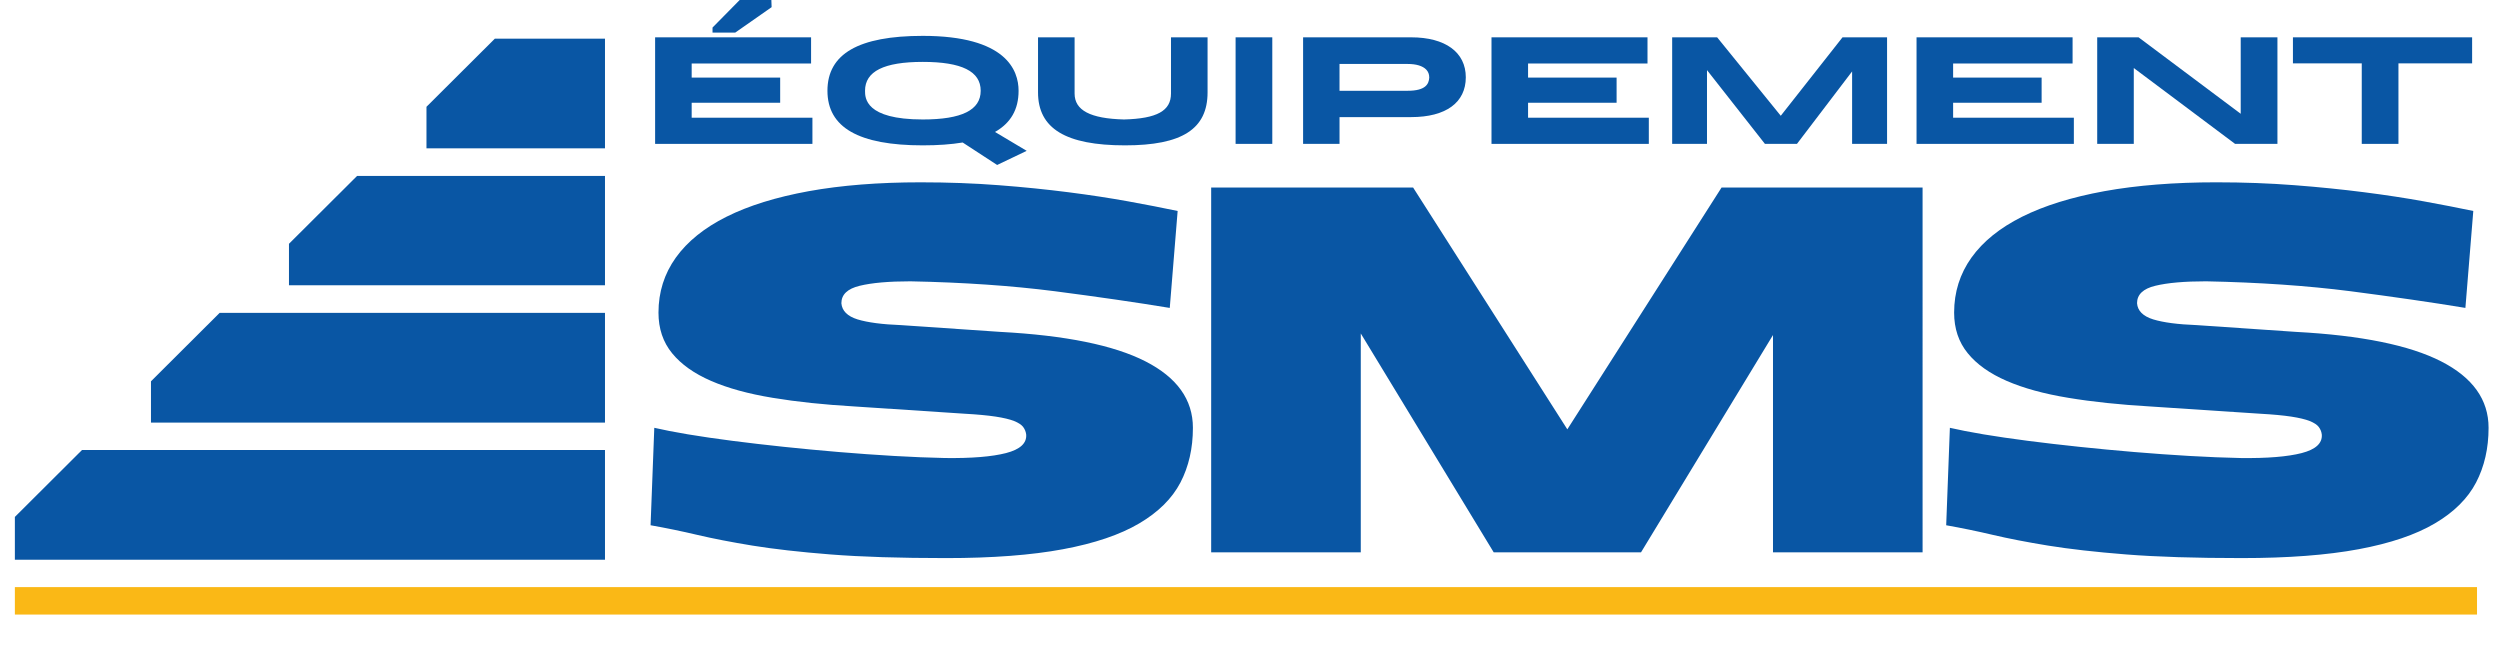
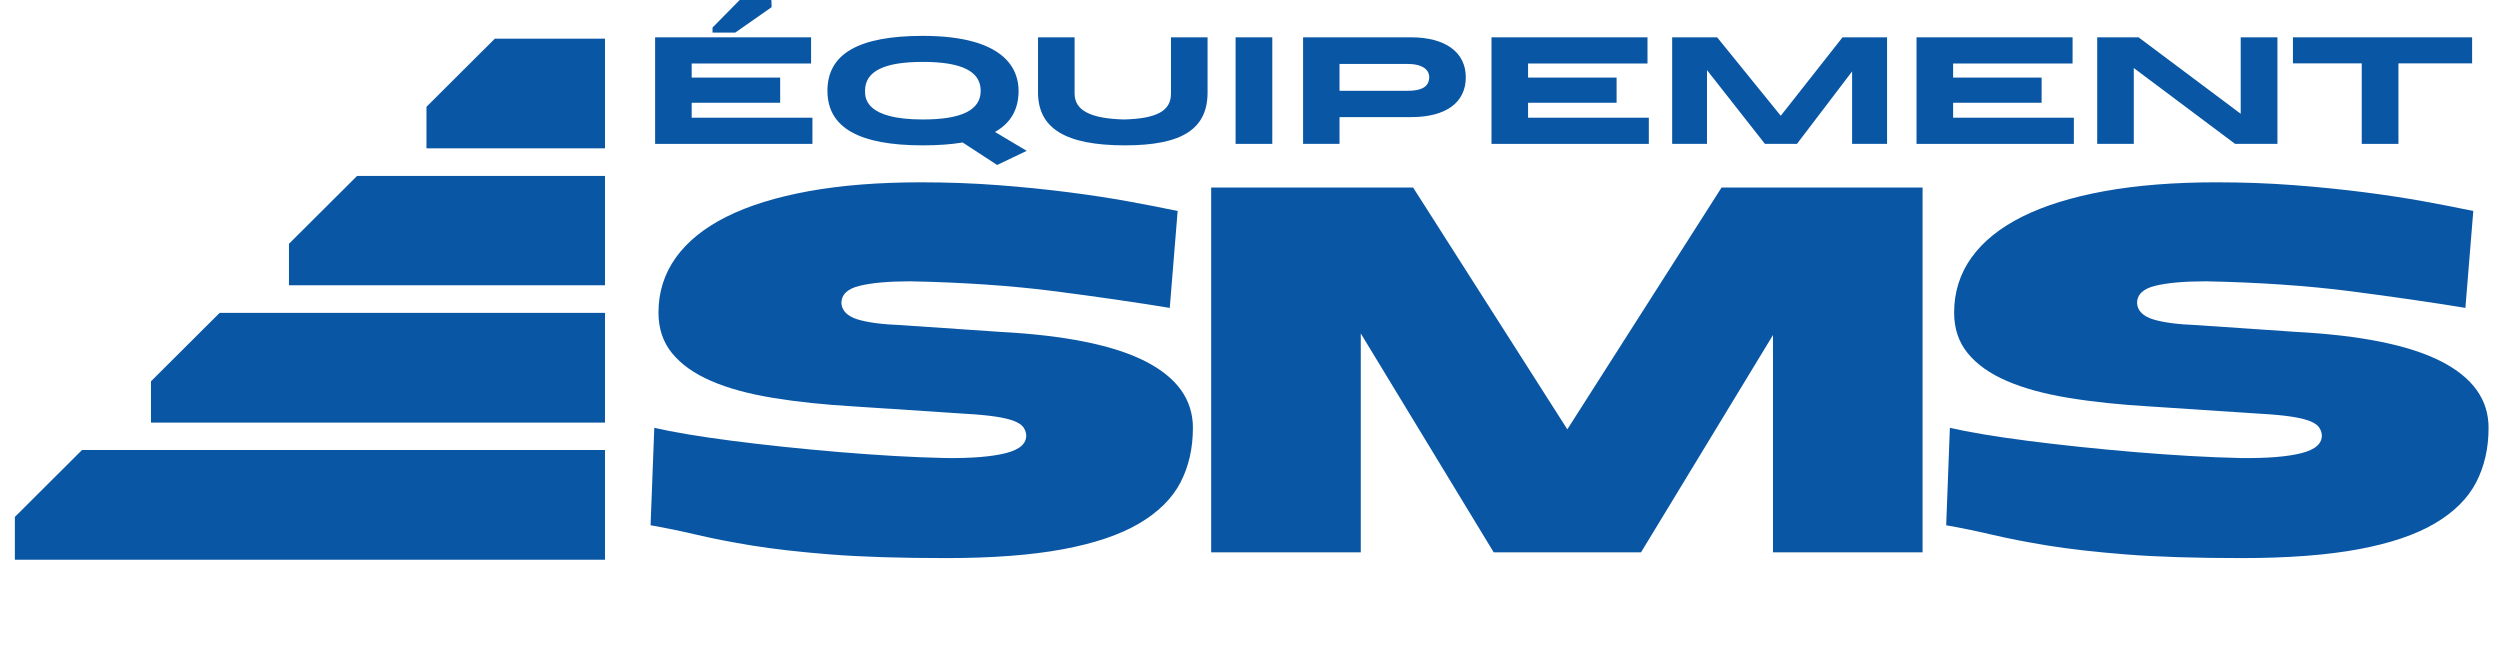
<svg xmlns="http://www.w3.org/2000/svg" version="1.1" id="Layer_1" x="0px" y="0px" width="190px" height="50px" viewBox="0 0 190 50" enable-background="new 0 0 190 50" xml:space="preserve">
  <g>
    <polygon fill="#0956A4" points="6.233,34.2 1.13,39.286 1.13,42.538 45.979,42.538 45.979,34.2  " />
    <polygon fill="#0956A4" points="11.474,28.979 11.474,32.116 45.979,32.116 45.979,23.78 16.691,23.78  " />
    <polygon fill="#0956A4" points="21.962,18.528 21.962,21.68 45.979,21.68 45.979,13.373 27.136,13.373  " />
    <polygon fill="#0956A4" points="32.412,11.274 45.979,11.274 45.979,2.938 37.609,2.938 32.412,8.116  " />
-     <rect x="1.13" y="44.62" fill="#FAB816" width="187.123" height="2.086" />
    <g>
      <path fill="#0956A4" d="M64.931,30.89c-2.299-0.134-4.369-0.35-6.21-0.656c-1.844-0.303-3.404-0.731-4.682-1.287    c-1.278-0.555-2.265-1.251-2.957-2.099c-0.693-0.846-1.038-1.875-1.038-3.09c0-1.557,0.439-2.949,1.318-4.179    c0.882-1.229,2.167-2.265,3.855-3.109c1.69-0.845,3.772-1.489,6.248-1.941c2.477-0.448,5.31-0.673,8.502-0.673    c2.088,0,4.069,0.074,5.947,0.219c1.876,0.143,3.636,0.324,5.28,0.534c1.642,0.21,3.156,0.442,4.542,0.693    c1.383,0.251,2.64,0.495,3.765,0.733l-0.599,7.366c-2.556-0.421-5.472-0.844-8.746-1.269c-3.272-0.419-6.929-0.671-10.963-0.752    c-1.643,0-2.929,0.114-3.856,0.339c-0.927,0.224-1.392,0.666-1.392,1.327c0.05,0.58,0.46,0.989,1.233,1.229    c0.776,0.235,1.878,0.38,3.309,0.434l7.534,0.514c4.95,0.264,8.628,1.011,11.033,2.24c2.405,1.228,3.607,2.911,3.607,5.05    c0,1.559-0.316,2.943-0.948,4.159c-0.635,1.216-1.681,2.252-3.135,3.108c-1.454,0.859-3.385,1.513-5.789,1.961    c-2.405,0.449-5.369,0.674-8.888,0.674c-3.519,0-6.446-0.093-8.781-0.277c-2.338-0.184-4.312-0.41-5.933-0.672    C55.569,41.2,54.173,40.93,53,40.653c-1.175-0.277-2.359-0.522-3.556-0.734l0.282-7.406c0.68,0.158,1.531,0.323,2.552,0.496    c1.021,0.171,2.147,0.334,3.379,0.494c1.234,0.158,2.536,0.311,3.906,0.455c1.375,0.146,2.77,0.275,4.19,0.396    c1.421,0.118,2.815,0.219,4.189,0.298c1.372,0.08,2.667,0.132,3.888,0.158c2.019,0.025,3.562-0.102,4.629-0.376    c1.068-0.277,1.58-0.745,1.532-1.405c-0.025-0.213-0.1-0.404-0.229-0.577c-0.128-0.171-0.359-0.321-0.687-0.454    c-0.33-0.131-0.798-0.242-1.407-0.336c-0.611-0.092-1.397-0.166-2.358-0.219L64.931,30.89z M103.419,25.343l10.104,16.636h11.193    l10.031-16.516v16.516h11.369V14.252h-15.277L119.117,32.63l-11.721-18.378H92.049v27.727h11.37V25.343z M163.398,30.89    l8.375,0.553c0.965,0.053,1.749,0.127,2.361,0.219c0.608,0.094,1.078,0.205,1.407,0.336c0.328,0.133,0.558,0.283,0.687,0.454    c0.128,0.173,0.205,0.364,0.229,0.577c0.047,0.66-0.464,1.128-1.53,1.405c-1.071,0.274-2.611,0.401-4.629,0.376    c-1.223-0.026-2.52-0.078-3.892-0.158c-1.37-0.079-2.769-0.18-4.188-0.298c-1.421-0.12-2.814-0.249-4.189-0.396    c-1.371-0.145-2.675-0.297-3.908-0.455c-1.231-0.16-2.355-0.323-3.379-0.494c-1.021-0.173-1.87-0.338-2.551-0.496l-0.28,7.406    c1.195,0.212,2.38,0.457,3.555,0.734c1.173,0.276,2.567,0.547,4.188,0.812c1.621,0.262,3.599,0.488,5.933,0.672    c2.334,0.185,5.263,0.277,8.78,0.277c3.521,0,6.482-0.225,8.889-0.674c2.407-0.448,4.336-1.102,5.791-1.961    c1.454-0.856,2.499-1.893,3.134-3.108c0.632-1.216,0.95-2.601,0.95-4.159c0-2.139-1.204-3.822-3.608-5.05    c-2.407-1.229-6.084-1.976-11.036-2.24l-7.532-0.514c-1.431-0.053-2.535-0.198-3.308-0.434c-0.774-0.24-1.188-0.649-1.232-1.229    c0-0.662,0.462-1.104,1.39-1.327c0.926-0.225,2.21-0.339,3.854-0.339c4.036,0.082,7.69,0.333,10.966,0.752    c3.273,0.425,6.186,0.848,8.745,1.269l0.6-7.366c-1.127-0.238-2.385-0.482-3.766-0.733c-1.385-0.251-2.9-0.483-4.542-0.693    c-1.644-0.21-3.404-0.391-5.28-0.534c-1.877-0.145-3.858-0.219-5.945-0.219c-3.196,0-6.027,0.225-8.504,0.673    c-2.477,0.453-4.559,1.097-6.25,1.941c-1.688,0.845-2.973,1.88-3.853,3.109c-0.877,1.23-1.317,2.622-1.317,4.179    c0,1.215,0.345,2.244,1.038,3.09c0.689,0.848,1.675,1.544,2.954,2.099c1.281,0.556,2.84,0.984,4.683,1.287    C159.029,30.54,161.097,30.756,163.398,30.89" />
      <polygon fill="#0956A4" points="52.567,7.809 59.293,7.809 59.293,5.897 52.567,5.897 52.567,4.826 61.642,4.826 61.642,2.837     49.789,2.837 49.789,10.935 61.744,10.935 61.744,8.946 52.567,8.946   " />
      <polygon fill="#0956A4" points="58.643,0.544 58.624,0 56.216,0 54.152,2.094 54.152,2.479 55.875,2.479   " />
      <path fill="#0956A4" d="M77.412,6.897c0-1.558-0.945-4.171-7.28-4.171c-4.875,0-7.246,1.364-7.246,4.171    c0,2.792,2.371,4.15,7.246,4.15c1.164,0,2.153-0.073,3.032-0.217c0.09,0.058,2.619,1.708,2.619,1.708l2.245-1.074    c0,0-2.058-1.226-2.407-1.435C76.809,9.349,77.412,8.333,77.412,6.897 M70.132,4.704c2.962,0,4.401,0.718,4.401,2.193    c0,1.469-1.439,2.183-4.401,2.183c-4.389,0-4.389-1.644-4.389-2.183C65.743,5.422,67.178,4.704,70.132,4.704" />
      <path fill="#0956A4" d="M88.995,7.109c0,1.317-1.067,1.905-3.571,1.971c-2.56-0.067-3.755-0.693-3.755-1.971V2.837H78.89V7.02    c0,2.747,2.1,4.027,6.614,4.027c4.337,0,6.271-1.241,6.271-4.027V2.837h-2.78V7.109z" />
      <rect x="93.905" y="2.837" fill="#0956A4" width="2.789" height="8.098" />
      <path fill="#0956A4" d="M107.247,2.837h-8.212v8.098h2.769V8.9h5.443c2.64,0,4.154-1.104,4.154-3.026    C111.401,3.973,109.849,2.837,107.247,2.837 M101.804,4.861h5.179c0.65,0,1.138,0.147,1.409,0.426    c0.153,0.159,0.23,0.359,0.23,0.593v0.033c-0.034,0.456-0.252,0.986-1.64,0.986h-5.179V4.861z" />
      <polygon fill="#0956A4" points="116.133,7.809 122.861,7.809 122.861,5.897 116.133,5.897 116.133,4.826 125.21,4.826     125.21,2.837 113.354,2.837 113.354,10.935 125.31,10.935 125.31,8.946 116.133,8.946   " />
      <path fill="#0956A4" d="M135.338,8.799c-0.229-0.285-4.834-5.961-4.834-5.961h-3.419v8.097h2.647V5.329    c0.485,0.62,4.402,5.605,4.402,5.605h2.435c0,0,3.706-4.867,4.191-5.506v5.506h2.657V2.837h-3.386    C140.032,2.837,135.562,8.511,135.338,8.799" />
      <polygon fill="#0956A4" points="148.437,7.809 155.163,7.809 155.163,5.897 148.437,5.897 148.437,4.826 157.516,4.826     157.516,2.837 145.657,2.837 145.657,10.935 157.613,10.935 157.613,8.946 148.437,8.946   " />
      <path fill="#0956A4" d="M170.295,8.648c-0.464-0.345-7.765-5.812-7.765-5.812h-3.142v8.098h2.78V5.17    c0.461,0.345,7.698,5.765,7.698,5.765h3.219V2.837h-2.791V8.648z" />
      <polygon fill="#0956A4" points="174.263,2.837 174.263,4.816 179.493,4.816 179.493,10.935 182.282,10.935 182.282,4.816     187.881,4.816 187.881,2.837   " />
    </g>
  </g>
</svg>